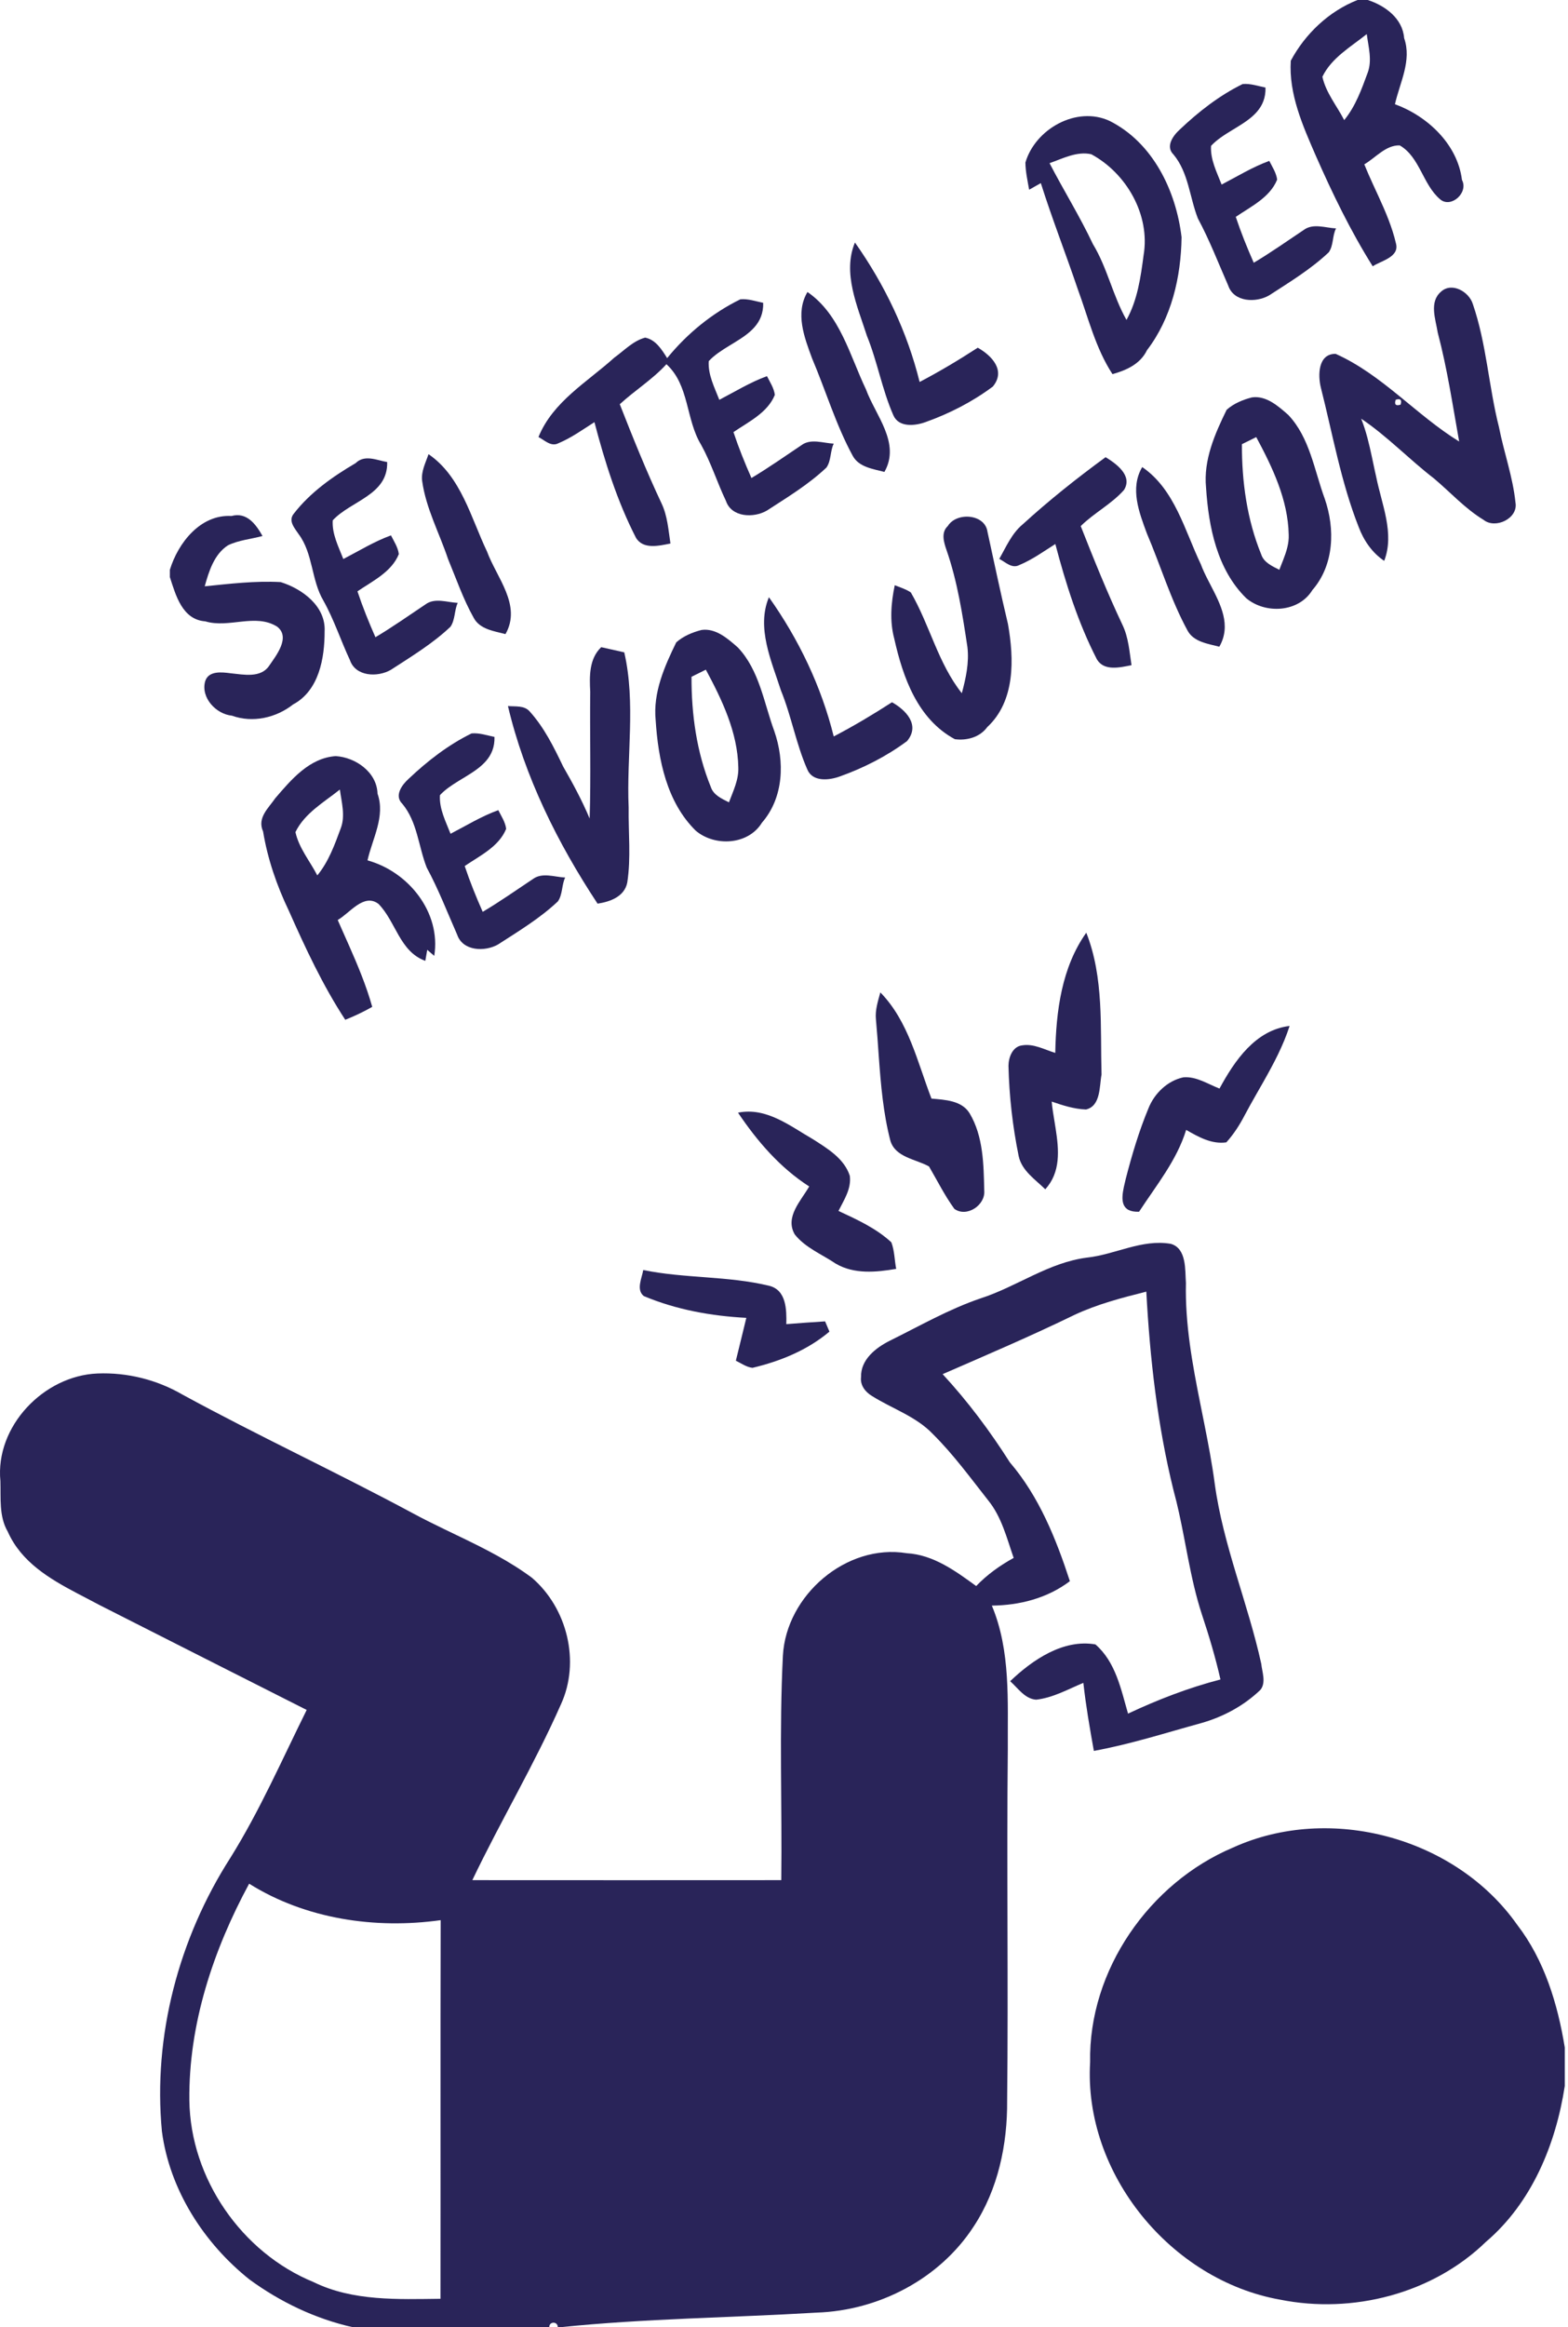
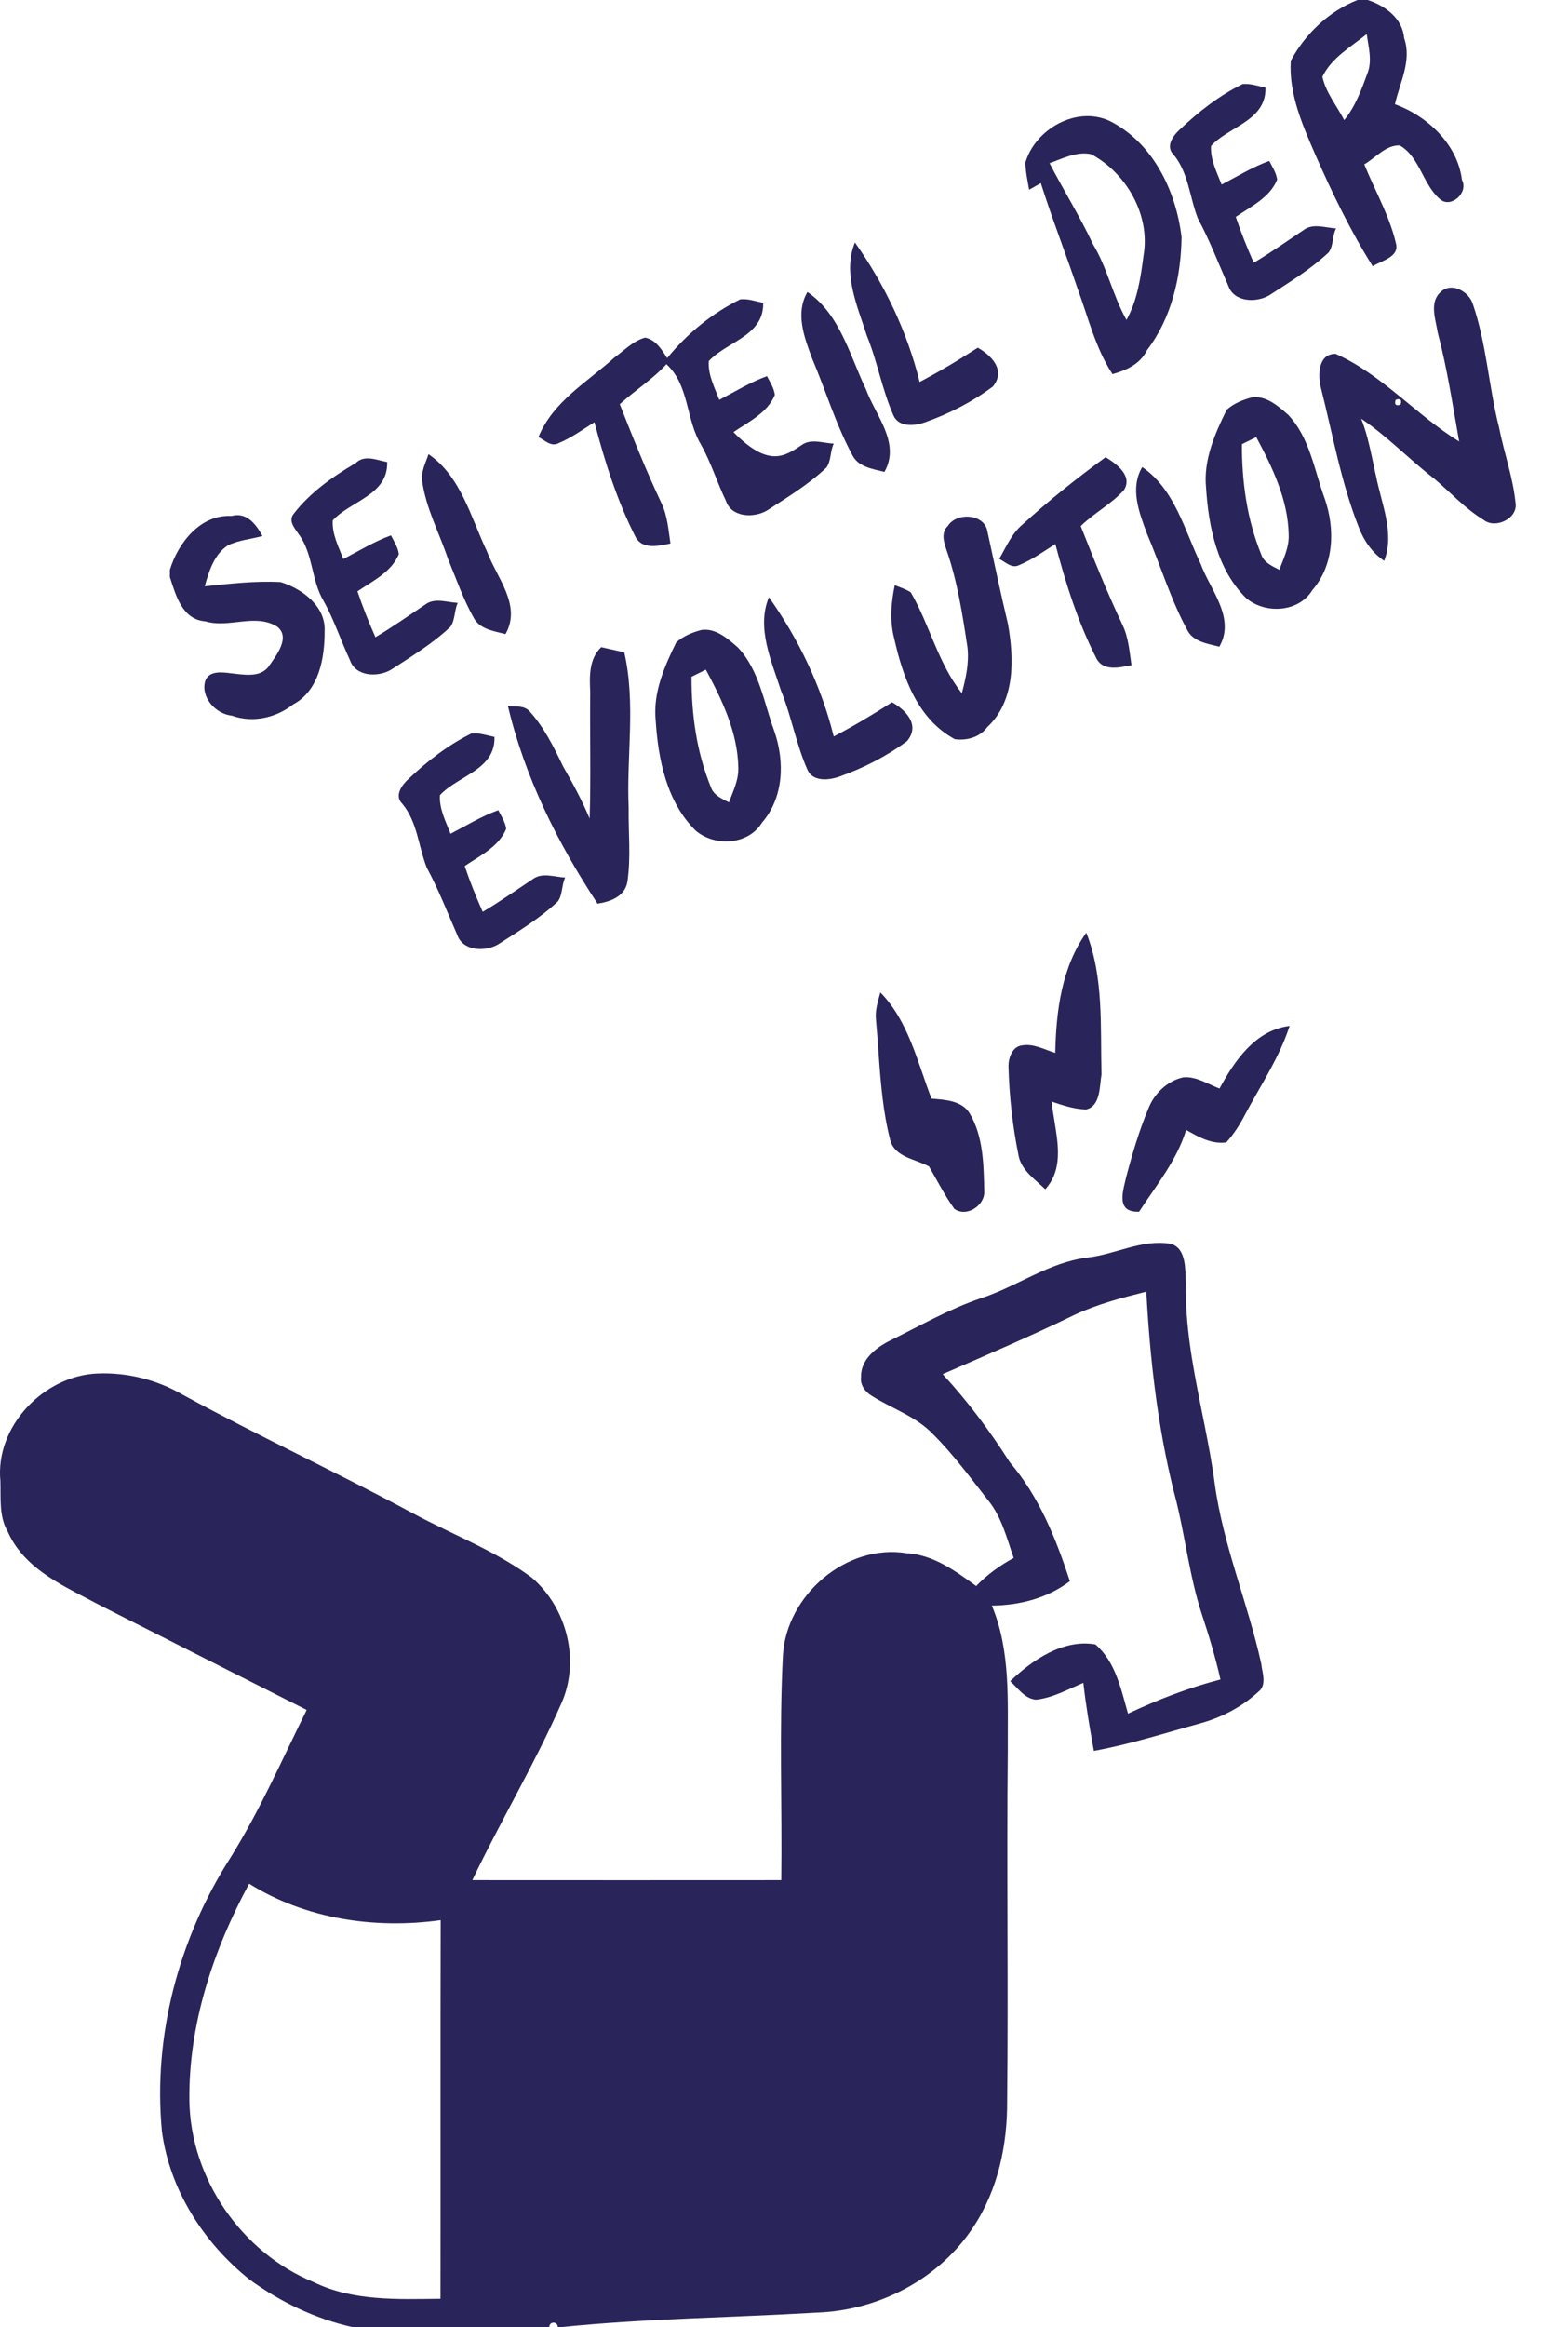
<svg xmlns="http://www.w3.org/2000/svg" version="1.1" width="120px" height="178px" viewBox="0 0 120.0 178.0">
  <defs>
    <clipPath id="i0">
      <path d="M1105,0 L1105,759 L0,759 L0,0 L1105,0 Z" />
    </clipPath>
    <clipPath id="i1">
      <path d="M5.904,0 C7.23,0.426 8.577,1.405 8.692,2.918 C9.294,4.632 8.359,6.328 7.988,7.97 C10.477,8.881 12.779,11.033 13.116,13.76 C13.64,14.741 12.268,15.956 11.448,15.246 C10.119,14.127 9.89,12 8.354,11.121 C7.291,11.085 6.509,12.066 5.643,12.571 C5.845,13.075 6.068,13.573 6.295,14.07 L6.752,15.064 C7.282,16.225 7.785,17.398 8.071,18.642 C8.334,19.686 6.873,19.959 6.288,20.37 C4.598,17.679 3.208,14.811 1.929,11.906 C0.933,9.614 -0.146,7.194 0.016,4.646 C1.118,2.585 2.941,0.855 5.126,0 L5.904,0 Z M5.83,2.609 C4.625,3.575 3.132,4.42 2.435,5.871 C2.703,7.095 3.541,8.09 4.105,9.186 C4.971,8.133 5.434,6.834 5.899,5.568 C6.259,4.617 5.958,3.581 5.83,2.609 Z" />
    </clipPath>
    <clipPath id="i2">
      <path d="M7.313,0.279 C7.356,1.86 6.261,2.619 5.094,3.333 L4.743,3.547 C4.158,3.903 3.581,4.268 3.147,4.738 C3.08,5.78 3.588,6.75 3.956,7.697 C5.161,7.072 6.321,6.353 7.603,5.888 C7.834,6.348 8.138,6.797 8.205,7.32 C7.65,8.694 6.187,9.382 5.038,10.169 C5.436,11.362 5.906,12.528 6.414,13.678 C7.724,12.9 8.967,12.018 10.235,11.173 C10.952,10.634 11.897,11.012 12.713,11.051 C12.418,11.608 12.533,12.345 12.155,12.878 C10.784,14.174 9.163,15.153 7.589,16.175 C6.582,16.754 4.892,16.698 4.462,15.428 C3.707,13.707 3.032,11.948 2.138,10.288 C1.502,8.667 1.425,6.781 0.27,5.397 C-0.364,4.777 0.252,3.938 0.766,3.477 C2.201,2.118 3.783,0.884 5.564,0.009 C6.157,-0.045 6.735,0.162 7.313,0.279 Z" />
    </clipPath>
    <clipPath id="i3">
      <path d="M6.45,0.371 C9.763,2.037 11.53,5.713 11.951,9.261 C11.91,12.303 11.184,15.45 9.305,17.903 C8.797,18.959 7.724,19.444 6.663,19.735 C5.362,17.743 4.809,15.411 3.997,13.206 C3.082,10.504 2.041,7.845 1.18,5.125 C0.881,5.294 0.582,5.463 0.286,5.63 C0.164,4.942 0.009,4.252 0,3.553 C0.751,0.982 3.923,-0.809 6.45,0.371 Z M1.848,3.6 C2.925,5.68 4.166,7.667 5.166,9.789 C6.272,11.607 6.688,13.745 7.736,15.589 C8.574,14.083 8.824,12.33 9.044,10.646 C9.57,7.552 7.727,4.365 5.042,2.917 C3.945,2.669 2.86,3.244 1.848,3.6 Z" />
    </clipPath>
    <clipPath id="i4">
      <path d="M0.37,0 C2.652,3.23 4.37,6.825 5.32,10.668 C6.845,9.869 8.324,8.983 9.769,8.047 C10.808,8.629 11.952,9.777 10.923,11.019 C9.367,12.181 7.598,13.087 5.77,13.737 C4.977,14.028 3.711,14.168 3.306,13.205 C2.447,11.252 2.09,9.114 1.285,7.136 C0.57,4.898 -0.603,2.339 0.37,0 Z" />
    </clipPath>
    <clipPath id="i5">
      <path d="M0.466,0 C2.957,1.707 3.707,4.86 4.944,7.449 C5.674,9.443 7.615,11.552 6.356,13.762 C5.508,13.539 4.404,13.403 3.932,12.533 C2.642,10.162 1.873,7.555 0.819,5.077 C0.227,3.471 -0.49,1.626 0.466,0 Z" />
    </clipPath>
    <clipPath id="i6">
-       <path d="M17.198,0.278 C17.241,1.858 16.146,2.617 14.979,3.331 L14.628,3.545 C14.043,3.902 13.466,4.267 13.032,4.737 C12.965,5.779 13.473,6.748 13.841,7.696 C15.046,7.071 16.206,6.351 17.488,5.887 C17.719,6.347 18.023,6.796 18.09,7.319 C17.535,8.692 16.072,9.38 14.923,10.167 C15.321,11.36 15.79,12.526 16.299,13.677 C17.609,12.899 18.852,12.017 20.12,11.171 C20.837,10.632 21.782,11.011 22.598,11.049 C22.321,11.597 22.413,12.348 22.04,12.876 C20.669,14.173 19.048,15.152 17.474,16.173 C16.467,16.753 14.777,16.696 14.347,15.427 C13.673,14.015 13.21,12.511 12.448,11.137 C11.263,9.198 11.557,6.579 9.793,4.973 C8.732,6.137 7.378,6.972 6.223,8.034 C7.225,10.585 8.246,13.129 9.415,15.609 C9.874,16.57 9.943,17.648 10.101,18.688 C9.24,18.857 8.01,19.171 7.459,18.244 C6.025,15.452 5.078,12.434 4.283,9.405 C3.386,9.976 2.513,10.607 1.529,11.018 C0.964,11.315 0.47,10.783 0,10.544 C1.102,7.833 3.727,6.347 5.802,4.473 C6.558,3.929 7.246,3.183 8.167,2.939 C8.983,3.104 9.437,3.857 9.849,4.507 C11.371,2.637 13.284,1.072 15.449,0.01 C16.042,-0.047 16.622,0.161 17.198,0.278 Z" />
+       <path d="M17.198,0.278 C17.241,1.858 16.146,2.617 14.979,3.331 L14.628,3.545 C14.043,3.902 13.466,4.267 13.032,4.737 C12.965,5.779 13.473,6.748 13.841,7.696 C15.046,7.071 16.206,6.351 17.488,5.887 C17.719,6.347 18.023,6.796 18.09,7.319 C17.535,8.692 16.072,9.38 14.923,10.167 C17.609,12.899 18.852,12.017 20.12,11.171 C20.837,10.632 21.782,11.011 22.598,11.049 C22.321,11.597 22.413,12.348 22.04,12.876 C20.669,14.173 19.048,15.152 17.474,16.173 C16.467,16.753 14.777,16.696 14.347,15.427 C13.673,14.015 13.21,12.511 12.448,11.137 C11.263,9.198 11.557,6.579 9.793,4.973 C8.732,6.137 7.378,6.972 6.223,8.034 C7.225,10.585 8.246,13.129 9.415,15.609 C9.874,16.57 9.943,17.648 10.101,18.688 C9.24,18.857 8.01,19.171 7.459,18.244 C6.025,15.452 5.078,12.434 4.283,9.405 C3.386,9.976 2.513,10.607 1.529,11.018 C0.964,11.315 0.47,10.783 0,10.544 C1.102,7.833 3.727,6.347 5.802,4.473 C6.558,3.929 7.246,3.183 8.167,2.939 C8.983,3.104 9.437,3.857 9.849,4.507 C11.371,2.637 13.284,1.072 15.449,0.01 C16.042,-0.047 16.622,0.161 17.198,0.278 Z" />
    </clipPath>
    <clipPath id="i7">
      <path d="M7.325,0.281 C7.395,2.809 4.549,3.235 3.159,4.739 C3.092,5.781 3.6,6.751 3.969,7.698 C5.174,7.074 6.334,6.354 7.615,5.89 C7.847,6.35 8.15,6.798 8.217,7.322 C7.662,8.695 6.199,9.383 5.05,10.17 C5.448,11.363 5.918,12.529 6.426,13.679 C7.736,12.901 8.98,12.019 10.248,11.174 C10.967,10.635 11.909,11.014 12.725,11.052 C12.464,11.595 12.536,12.353 12.167,12.879 C10.798,14.175 9.175,15.154 7.602,16.176 C6.597,16.756 4.904,16.699 4.474,15.429 C3.769,13.923 3.258,12.331 2.44,10.874 C1.511,9.3 1.66,7.283 0.552,5.799 C0.244,5.337 -0.273,4.782 0.176,4.232 C1.426,2.613 3.153,1.392 4.906,0.366 C5.605,-0.322 6.531,0.145 7.325,0.281 Z" />
    </clipPath>
    <clipPath id="i8">
      <path d="M0.503,0 C2.996,1.707 3.744,4.86 4.981,7.449 C5.711,9.443 7.652,11.552 6.393,13.762 C5.545,13.539 4.441,13.403 3.969,12.533 C3.16,11.098 2.623,9.526 1.993,8.009 C1.33,6.022 0.303,4.141 0.015,2.043 C-0.077,1.326 0.282,0.659 0.503,0 Z" />
    </clipPath>
    <clipPath id="i9">
      <path d="M7.09,1.594 C6.214,1.833 5.274,1.905 4.449,2.305 C3.392,2.983 2.985,4.296 2.668,5.442 C4.597,5.246 6.537,5.013 8.48,5.119 C10.119,5.629 11.944,6.957 11.843,8.888 C11.847,10.933 11.418,13.421 9.428,14.479 C8.127,15.505 6.333,15.909 4.748,15.336 C3.532,15.216 2.36,13.965 2.698,12.715 C2.958,11.872 3.984,12.007 4.667,12.095 C5.647,12.196 6.956,12.474 7.598,11.52 C8.118,10.757 9.269,9.334 8.205,8.525 C6.549,7.485 4.514,8.669 2.716,8.123 C0.949,7.995 0.45,6.127 0,4.736 L0,4.181 C0.627,2.115 2.351,-0.075 4.712,0.065 C5.903,-0.266 6.605,0.733 7.09,1.594 Z" />
    </clipPath>
    <clipPath id="i10">
      <path d="M11.744,1.25 C12.796,4.301 12.956,7.557 13.746,10.671 C14.125,12.603 14.807,14.474 15.01,16.438 C15.231,17.654 13.474,18.491 12.566,17.762 C11.145,16.899 10.03,15.652 8.766,14.591 C6.863,13.126 5.198,11.367 3.2,10.023 C3.583,10.979 3.814,11.978 4.028,12.982 L4.241,13.985 C4.278,14.152 4.315,14.319 4.353,14.486 C4.768,16.568 5.775,18.802 4.962,20.898 C4.038,20.277 3.398,19.343 3.009,18.309 C1.655,14.875 1.022,11.227 0.119,7.665 C-0.125,6.697 -0.102,5.049 1.247,5.065 C4.815,6.663 7.403,9.741 10.699,11.77 C10.201,8.985 9.786,6.184 9.061,3.446 C8.897,2.421 8.39,1.106 9.302,0.318 C10.129,-0.454 11.451,0.307 11.744,1.25 Z M5.842,8.577 C5.723,8.942 5.849,9.068 6.216,8.951 C6.333,8.584 6.207,8.46 5.842,8.577 Z" />
    </clipPath>
    <clipPath id="i11">
      <path d="M6.322,1.359 C7.971,3.097 8.316,5.601 9.113,7.765 C9.915,10.073 9.841,12.836 8.165,14.761 C7.12,16.47 4.572,16.609 3.108,15.38 C0.874,13.194 0.223,9.924 0.031,6.92 C-0.178,4.813 0.705,2.811 1.606,0.969 C2.139,0.49 2.849,0.195 3.545,0.019 C4.635,-0.136 5.561,0.69 6.322,1.359 Z M3.872,3.057 C3.505,3.234 3.14,3.417 2.775,3.599 C2.766,6.461 3.162,9.355 4.248,12.018 C4.451,12.653 5.093,12.926 5.64,13.205 L5.74,12.945 L5.945,12.423 C6.181,11.811 6.385,11.185 6.356,10.523 C6.304,7.848 5.113,5.369 3.872,3.057 Z" />
    </clipPath>
    <clipPath id="i12">
      <path d="M8.138,0 C8.947,0.495 10.233,1.412 9.546,2.508 C8.596,3.585 7.26,4.256 6.235,5.271 C7.24,7.818 8.262,10.36 9.434,12.837 C9.893,13.796 9.963,14.872 10.121,15.91 C9.258,16.079 8.026,16.392 7.474,15.467 C6.037,12.679 5.088,9.666 4.291,6.642 C3.392,7.212 2.518,7.843 1.532,8.252 C0.966,8.55 0.471,8.018 0,7.78 C0.529,6.854 0.96,5.825 1.8,5.132 C3.809,3.299 5.942,1.605 8.138,0 Z" />
    </clipPath>
    <clipPath id="i13">
      <path d="M0.467,0 C2.962,1.705 3.715,4.852 4.954,7.437 C5.095,7.823 5.282,8.212 5.483,8.606 L5.687,9.001 C6.475,10.521 7.304,12.103 6.368,13.74 C5.519,13.517 4.413,13.382 3.94,12.513 C2.647,10.146 1.877,7.543 0.82,5.069 C0.228,3.465 -0.491,1.623 0.467,0 Z" />
    </clipPath>
    <clipPath id="i14">
      <path d="M7.36,1.161 C7.874,3.512 8.367,5.867 8.926,8.207 C9.397,10.868 9.498,14.095 7.34,16.099 C6.775,16.876 5.765,17.146 4.858,17.02 C2.006,15.48 0.889,12.292 0.224,9.331 C-0.136,7.977 -0.017,6.593 0.263,5.244 C0.677,5.41 1.116,5.543 1.492,5.795 C2.943,8.29 3.576,11.215 5.396,13.505 C5.705,12.357 5.966,11.172 5.824,9.972 C5.446,7.475 5.06,4.958 4.227,2.562 C4.022,1.97 3.783,1.218 4.324,0.716 C4.997,-0.374 7.176,-0.214 7.36,1.161 Z" />
    </clipPath>
    <clipPath id="i15">
      <path d="M0.371,0 C2.657,3.222 4.378,6.814 5.331,10.65 C6.858,9.853 8.34,8.968 9.789,8.034 C10.829,8.615 11.976,9.761 10.944,11.002 C9.386,12.161 7.613,13.064 5.781,13.715 C4.986,14.003 3.718,14.145 3.313,13.184 C2.452,11.234 2.094,9.099 1.288,7.124 C0.571,4.891 -0.604,2.335 0.371,0 Z" />
    </clipPath>
    <clipPath id="i16">
      <path d="M6.322,1.358 C7.971,3.097 8.316,5.601 9.113,7.764 C9.915,10.072 9.841,12.835 8.165,14.76 C7.12,16.469 4.572,16.609 3.108,15.38 C0.874,13.193 0.223,9.924 0.031,6.92 C-0.178,4.812 0.705,2.811 1.606,0.969 C2.142,0.489 2.849,0.194 3.545,0.019 C4.635,-0.135 5.561,0.69 6.322,1.358 Z M3.872,3.056 C3.505,3.234 3.14,3.416 2.775,3.599 C2.766,6.461 3.162,9.354 4.248,12.018 C4.451,12.653 5.095,12.925 5.64,13.204 C5.964,12.34 6.397,11.468 6.356,10.523 C6.304,7.848 5.115,5.369 3.872,3.056 Z" />
    </clipPath>
    <clipPath id="i17">
      <path d="M7.14,0 C7.582,0.099 8.463,0.297 8.902,0.396 C9.796,4.289 9.064,8.311 9.238,12.263 C9.211,14.17 9.425,16.1 9.134,17.991 C8.929,19.076 7.821,19.473 6.859,19.617 C3.802,14.989 1.279,9.916 0,4.503 C0.561,4.555 1.246,4.44 1.662,4.913 C2.777,6.147 3.516,7.651 4.228,9.135 C4.971,10.425 5.676,11.736 6.253,13.107 C6.357,9.876 6.26,6.645 6.298,3.414 C6.235,2.229 6.206,0.883 7.14,0 Z" />
    </clipPath>
    <clipPath id="i18">
      <path d="M7.327,0.279 C7.371,1.857 6.273,2.615 5.104,3.328 L4.577,3.648 C4.052,3.971 3.545,4.308 3.153,4.731 C3.086,5.771 3.595,6.739 3.964,7.685 C5.172,7.061 6.334,6.343 7.618,5.879 C7.85,6.338 8.154,6.786 8.221,7.309 C7.665,8.68 6.199,9.367 5.048,10.153 C5.446,11.344 5.917,12.508 6.426,13.656 C7.739,12.88 8.985,11.999 10.256,11.155 C10.976,10.617 11.92,10.995 12.738,11.033 C12.47,11.562 12.549,12.335 12.179,12.857 C10.807,14.152 9.181,15.129 7.604,16.149 C6.595,16.728 4.901,16.671 4.471,15.404 C3.714,13.686 3.038,11.927 2.142,10.272 C1.504,8.653 1.428,6.771 0.27,5.388 C-0.365,4.769 0.252,3.931 0.768,3.472 C2.205,2.114 3.791,0.883 5.575,0.009 C6.169,-0.045 6.751,0.16 7.327,0.279 Z" />
    </clipPath>
    <clipPath id="i19">
      <path d="M5.689,0 C7.207,0.092 8.843,1.225 8.892,2.871 C9.509,4.607 8.496,6.314 8.126,7.975 C11.257,8.836 13.771,11.956 13.233,15.28 C13.055,15.125 12.875,14.971 12.697,14.816 C12.661,15.028 12.586,15.449 12.55,15.66 C10.582,14.953 10.295,12.652 8.964,11.303 C7.842,10.452 6.759,12.022 5.845,12.535 L6.134,13.19 L6.715,14.498 C7.39,16.026 8.034,17.566 8.487,19.18 C7.822,19.558 7.133,19.885 6.423,20.168 C4.705,17.545 3.378,14.692 2.108,11.835 C1.186,9.912 0.481,7.872 0.134,5.764 C-0.341,4.713 0.558,3.972 1.069,3.218 C2.297,1.79 3.671,0.146 5.689,0 Z M6.011,2.558 C4.804,3.522 3.308,4.366 2.61,5.814 C2.878,7.037 3.718,8.03 4.284,9.124 C5.151,8.072 5.615,6.775 6.081,5.512 C6.441,4.562 6.14,3.528 6.011,2.558 Z" />
    </clipPath>
    <clipPath id="i20">
      <path d="M5.955,0 C7.312,3.434 7.02,7.227 7.122,10.853 C6.956,11.706 7.076,13.261 5.933,13.523 C5.021,13.491 4.161,13.21 3.308,12.919 C3.354,13.431 3.445,13.968 3.535,14.515 L3.61,14.985 C3.868,16.636 4.004,18.328 2.815,19.626 C2.047,18.871 1.026,18.212 0.782,17.096 C0.319,14.822 0.054,12.504 0,10.184 C0.005,9.535 0.31,8.707 1.043,8.619 C1.926,8.467 2.757,8.946 3.581,9.195 C3.641,6.013 4.068,2.657 5.955,0 Z" />
    </clipPath>
    <clipPath id="i21">
      <path d="M0.352,0 C2.516,2.218 3.182,5.324 4.264,8.123 C5.28,8.216 6.575,8.257 7.182,9.246 C8.235,11.007 8.257,13.164 8.303,15.159 C8.403,16.278 6.948,17.242 6.014,16.554 C5.271,15.53 4.71,14.399 4.076,13.313 C3.065,12.748 1.488,12.624 1.115,11.33 C0.573,9.233 0.39,7.08 0.234,4.926 L0.131,3.489 C0.095,3.011 0.057,2.533 0.013,2.056 C-0.057,1.353 0.169,0.669 0.352,0 Z" />
    </clipPath>
    <clipPath id="i22">
      <path d="M12.791,0 C12.308,1.5 11.571,2.884 10.799,4.25 L10.216,5.273 C9.925,5.784 9.636,6.296 9.362,6.814 C8.974,7.561 8.516,8.279 7.948,8.904 C6.805,9.063 5.815,8.484 4.874,7.952 C4.153,10.292 2.586,12.194 1.27,14.211 C-0.148,14.261 -0.095,13.273 0.104,12.33 L0.155,12.105 C0.189,11.957 0.224,11.811 0.256,11.674 C0.728,9.852 1.265,8.04 1.989,6.301 C2.442,5.16 3.446,4.188 4.66,3.93 C5.652,3.844 6.532,4.445 7.426,4.789 C8.582,2.66 10.171,0.313 12.791,0 Z" />
    </clipPath>
    <clipPath id="i23">
      <path d="M5.752,2.122 C6.852,2.826 8.129,3.59 8.555,4.909 C8.684,5.915 8.109,6.751 7.688,7.596 C9.109,8.257 10.569,8.919 11.734,9.996 C11.98,10.643 11.975,11.354 12.104,12.028 C10.569,12.29 8.884,12.451 7.483,11.63 C6.43,10.917 5.15,10.416 4.341,9.391 C3.573,8.064 4.809,6.831 5.448,5.725 C3.213,4.291 1.472,2.267 0,0.081 C2.179,-0.361 3.99,1.109 5.752,2.122 Z" />
    </clipPath>
    <clipPath id="i24">
      <path d="M89.605,0.074 C90.834,0.431 90.687,2.104 90.76,3.071 C90.689,6.204 91.252,9.259 91.861,12.311 L92.166,13.836 C92.47,15.363 92.762,16.891 92.966,18.43 C93.61,23.151 95.509,27.562 96.525,32.195 C96.583,32.793 96.915,33.626 96.462,34.187 C95.201,35.401 93.62,36.251 91.943,36.727 C89.21,37.477 86.507,38.349 83.714,38.857 C83.402,37.128 83.102,35.399 82.91,33.653 C81.735,34.143 80.582,34.798 79.297,34.94 C78.43,34.879 77.906,34.053 77.308,33.526 C79.01,31.899 81.367,30.285 83.833,30.712 C85.384,32.058 85.788,34.136 86.329,36.007 C88.608,34.935 90.963,34.026 93.403,33.394 C93.02,31.709 92.528,30.058 91.982,28.421 C91.521,27.015 91.208,25.573 90.923,24.124 L90.587,22.384 C90.361,21.225 90.123,20.068 89.81,18.928 C88.579,13.951 88.004,8.842 87.728,3.73 C85.854,4.202 83.97,4.69 82.215,5.515 C78.902,7.127 75.514,8.571 72.141,10.041 C74.067,12.124 75.761,14.391 77.282,16.784 C79.522,19.4 80.823,22.638 81.879,25.876 C80.143,27.185 78.049,27.718 75.907,27.745 C77.36,31.208 77.104,35.057 77.128,38.732 C77.033,47.688 77.174,56.646 77.077,65.604 C77.104,68.955 76.385,72.389 74.525,75.219 C71.922,79.244 67.244,81.667 62.499,81.821 C55.959,82.212 49.398,82.268 42.878,82.937 L42.69,82.937 C42.688,82.478 42.032,82.475 42.034,82.937 L27.003,82.937 C24.141,82.3 21.446,81.008 19.084,79.281 C15.598,76.499 12.978,72.423 12.391,67.954 C11.696,60.656 13.685,53.19 17.626,47.043 C19.878,43.436 21.584,39.526 23.471,35.724 C18.194,33.066 12.924,30.387 7.652,27.72 C7.287,27.523 6.913,27.329 6.536,27.133 L5.969,26.838 C3.795,25.696 1.628,24.42 0.593,22.086 C-0.091,20.924 0.072,19.5 0.03,18.215 C-0.377,14.022 3.36,10.153 7.465,9.99 C9.736,9.899 12.01,10.466 13.977,11.611 C19.756,14.759 25.728,17.531 31.527,20.645 C32.342,21.088 33.176,21.499 34.014,21.904 L35.272,22.51 C37.158,23.421 39.027,24.362 40.713,25.618 C43.407,27.933 44.428,32.024 42.931,35.291 C40.901,39.888 38.315,44.21 36.148,48.743 C44.028,48.75 51.911,48.748 59.791,48.743 C59.861,43.023 59.625,37.296 59.915,31.582 C60.161,26.953 64.775,22.98 69.392,23.737 C71.427,23.852 73.119,25.092 74.708,26.248 C75.541,25.378 76.524,24.675 77.577,24.096 C77.048,22.582 76.658,20.965 75.629,19.698 C74.269,17.973 72.97,16.186 71.407,14.637 C70.123,13.277 68.29,12.691 66.74,11.716 C66.228,11.413 65.816,10.891 65.896,10.263 C65.86,8.932 67.02,8.024 68.097,7.484 C70.389,6.353 72.624,5.064 75.054,4.241 C77.823,3.347 80.25,1.498 83.19,1.127 C85.352,0.892 87.394,-0.307 89.605,0.074 Z M19.067,49.014 C16.32,54.084 14.426,59.772 14.492,65.59 C14.57,71.561 18.491,77.232 23.997,79.486 C27.005,80.959 30.457,80.798 33.711,80.763 C33.723,71.109 33.701,61.457 33.725,51.803 C28.719,52.502 23.395,51.725 19.067,49.014 Z" />
    </clipPath>
    <clipPath id="i25">
-       <path d="M0.263,0 C3.444,0.652 6.737,0.44 9.891,1.202 C11.22,1.526 11.239,3.028 11.212,4.14 C12.202,4.061 13.189,3.988 14.181,3.927 C14.291,4.188 14.4,4.45 14.513,4.711 C12.821,6.135 10.752,6.975 8.624,7.481 C8.158,7.427 7.763,7.134 7.351,6.936 C7.615,5.844 7.893,4.75 8.153,3.658 C5.47,3.517 2.786,3.036 0.302,1.99 C-0.295,1.5 0.159,0.633 0.263,0 Z" />
-     </clipPath>
+       </clipPath>
    <clipPath id="i26">
-       <path d="M32.706,7.378 C34.792,10.082 35.811,13.44 36.352,16.769 L36.352,19.714 C35.665,24.181 33.825,28.65 30.32,31.632 C26.225,35.61 20.109,37.169 14.564,36.055 C6.219,34.573 -0.484,26.428 0.027,17.887 C-0.102,10.861 4.559,4.181 10.954,1.48 C18.384,-1.9 27.999,0.694 32.706,7.378 Z" />
-     </clipPath>
+       </clipPath>
  </defs>
  <g transform="translate(-592.0 -494.0)">
    <g clip-path="url(#i0)">
      <g transform="translate(592.0 494.0)">
        <g transform="translate(13.0 0.0)">
          <g transform="translate(85.768 0.0)">
            <g clip-path="url(#i1)">
              <polygon points="-2.22044605e-16,0 13.232,0 13.232,20.37 -2.22044605e-16,20.37 -2.22044605e-16,0" stroke="none" fill="#292459" />
            </g>
          </g>
          <g transform="translate(76.536 6.419)">
            <g clip-path="url(#i2)">
              <polygon points="1.99840144e-15,3.50414142e-16 12.713,3.50414142e-16 12.713,16.528 1.99840144e-15,16.528 1.99840144e-15,3.50414142e-16" stroke="none" fill="#292459" />
            </g>
          </g>
          <g transform="translate(65.475 8.881)">
            <g clip-path="url(#i3)">
              <polygon points="0,0 11.951,0 11.951,19.735 0,19.735 0,0" stroke="none" fill="#292459" />
            </g>
          </g>
          <g transform="translate(52.059 18.548)">
            <g clip-path="url(#i4)">
              <polygon points="6.66133815e-16,0 11.326,0 11.326,13.953 6.66133815e-16,13.953 6.66133815e-16,0" stroke="none" fill="#292459" />
            </g>
          </g>
          <g transform="translate(48.329 22.334)">
            <g clip-path="url(#i5)">
              <polygon points="-1.77635684e-15,0 6.77,0 6.77,13.762 -1.77635684e-15,13.762 -1.77635684e-15,0" stroke="none" fill="#292459" />
            </g>
          </g>
          <g transform="translate(28.209 22.884)">
            <g clip-path="url(#i6)">
              <polygon points="0,8.56953397e-16 22.598,8.56953397e-16 22.598,18.878 0,18.878 0,8.56953397e-16" stroke="none" fill="#292459" />
            </g>
          </g>
          <g transform="translate(9.306 35.06)">
            <g clip-path="url(#i7)">
              <polygon points="-1.11022302e-16,-5.55111512e-17 12.725,-5.55111512e-17 12.725,16.53 -1.11022302e-16,16.53 -1.11022302e-16,-5.55111512e-17" stroke="none" fill="#292459" />
            </g>
          </g>
          <g transform="translate(19.292 34.738)">
            <g clip-path="url(#i8)">
              <polygon points="-1.58553726e-15,0 6.807,0 6.807,13.762 -1.58553726e-15,13.762 -1.58553726e-15,0" stroke="none" fill="#292459" />
            </g>
          </g>
          <g transform="translate(0.0 39.403)">
            <g clip-path="url(#i9)">
              <polygon points="0,-2.13717932e-15 11.847,-2.13717932e-15 11.847,15.597 0,15.597 0,-2.13717932e-15" stroke="none" fill="#292459" />
            </g>
          </g>
        </g>
        <g transform="translate(20.0 22.0)">
          <g transform="translate(80.971 0.0)">
            <g clip-path="url(#i10)">
              <polygon points="-2.77555756e-17,5.55111512e-17 15.029,5.55111512e-17 15.029,20.898 -2.77555756e-17,20.898 -2.77555756e-17,5.55111512e-17" stroke="none" fill="#292459" />
            </g>
          </g>
          <g transform="translate(72.269 8.376)">
            <g clip-path="url(#i11)">
              <polygon points="0,-1.04083409e-17 9.609,-1.04083409e-17 9.609,16.191 0,16.191 0,-1.04083409e-17" stroke="none" fill="#292459" />
            </g>
          </g>
          <g transform="translate(56.474 12.968)">
            <g clip-path="url(#i12)">
              <polygon points="0,0 10.121,0 10.121,16.101 0,16.101 0,0" stroke="none" fill="#292459" />
            </g>
          </g>
          <g transform="translate(66.948 13.725)">
            <g clip-path="url(#i13)">
              <polygon points="-1.88737914e-15,0 6.784,0 6.784,13.74 -1.88737914e-15,13.74 -1.88737914e-15,0" stroke="none" fill="#292459" />
            </g>
          </g>
          <g transform="translate(48.213 17.517)">
            <g clip-path="url(#i14)">
              <polygon points="2.10942375e-15,-3.10862447e-15 9.204,-3.10862447e-15 9.204,17.05 2.10942375e-15,17.05 2.10942375e-15,-3.10862447e-15" stroke="none" fill="#292459" />
            </g>
          </g>
          <g transform="translate(38.475 23.679)">
            <g clip-path="url(#i15)">
              <polygon points="6.66133815e-16,0 11.349,0 11.349,13.93 6.66133815e-16,13.93 6.66133815e-16,0" stroke="none" fill="#292459" />
            </g>
          </g>
          <g transform="translate(30.147 26.165)">
            <g clip-path="url(#i16)">
              <polygon points="3.46944695e-18,-3.46944695e-18 9.609,-3.46944695e-18 9.609,16.19 3.46944695e-18,16.19 3.46944695e-18,-3.46944695e-18" stroke="none" fill="#292459" />
            </g>
          </g>
          <g transform="translate(18.873 27.5)">
            <g clip-path="url(#i17)">
              <polygon points="0,0 9.356,0 9.356,19.617 0,19.617 0,0" stroke="none" fill="#292459" />
            </g>
          </g>
          <g transform="translate(10.516 34.087)">
            <g clip-path="url(#i18)">
              <polygon points="-9.43689571e-16,1.04256881e-15 12.738,1.04256881e-15 12.738,16.502 -9.43689571e-16,16.502 -9.43689571e-16,1.04256881e-15" stroke="none" fill="#292459" />
            </g>
          </g>
          <g transform="translate(0.0 35.832)">
            <g clip-path="url(#i19)">
-               <polygon points="0,0 13.306,0 13.306,20.168 0,20.168 0,0" stroke="none" fill="#292459" />
-             </g>
+               </g>
          </g>
        </g>
        <g transform="translate(77.179 71.338)">
          <g clip-path="url(#i20)">
            <polygon points="0,0 7.122,0 7.122,19.626 0,19.626 0,0" stroke="none" fill="#292459" />
          </g>
        </g>
        <g transform="translate(67.022 75.905)">
          <g clip-path="url(#i21)">
            <polygon points="-6.89726054e-15,0 8.308,0 8.308,16.785 -6.89726054e-15,16.785 -6.89726054e-15,0" stroke="none" fill="#292459" />
          </g>
        </g>
        <g transform="translate(85.903 78.471)">
          <g clip-path="url(#i22)">
            <polygon points="-1.99840144e-15,0 12.791,0 12.791,14.213 -1.99840144e-15,14.213 -1.99840144e-15,0" stroke="none" fill="#292459" />
          </g>
        </g>
        <g transform="translate(56.481 85.024)">
          <g clip-path="url(#i23)">
-             <polygon points="0,5.70377079e-15 12.104,5.70377079e-15 12.104,12.24 0,12.24 0,5.70377079e-15" stroke="none" fill="#292459" />
-           </g>
+             </g>
        </g>
        <g transform="translate(0.0 95.063)">
          <g clip-path="url(#i24)">
            <polygon points="6.9388939e-18,-2.22044605e-16 96.697,-2.22044605e-16 96.697,82.937 6.9388939e-18,82.937 6.9388939e-18,-2.22044605e-16" stroke="none" fill="#292459" />
          </g>
        </g>
        <g transform="translate(48.964 97.14)">
          <g clip-path="url(#i25)">
            <polygon points="7.21644966e-16,0 14.513,0 14.513,7.481 7.21644966e-16,7.481 7.21644966e-16,0" stroke="none" fill="#292459" />
          </g>
        </g>
        <g transform="translate(83.401 139.837)">
          <g clip-path="url(#i26)">
            <polygon points="5.32907052e-15,1.13242749e-14 36.352,1.13242749e-14 36.352,36.405 5.32907052e-15,36.405 5.32907052e-15,1.13242749e-14" stroke="none" fill="#292459" />
          </g>
        </g>
      </g>
    </g>
  </g>
</svg>